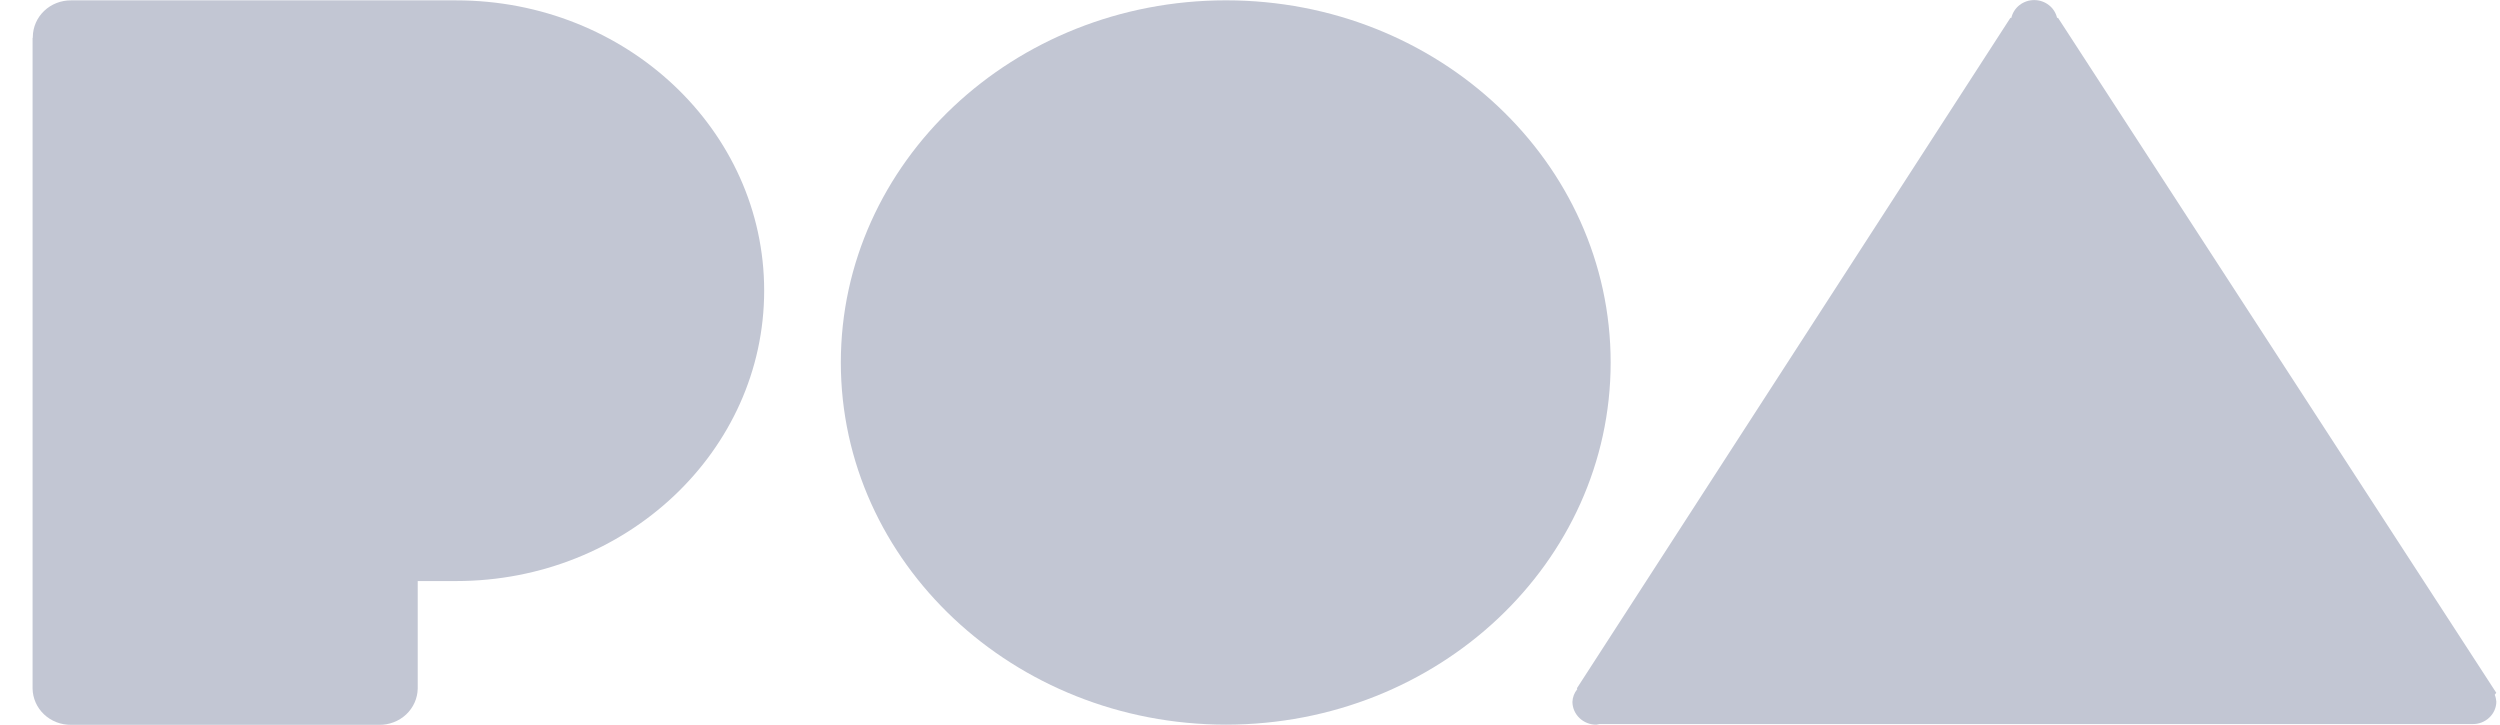
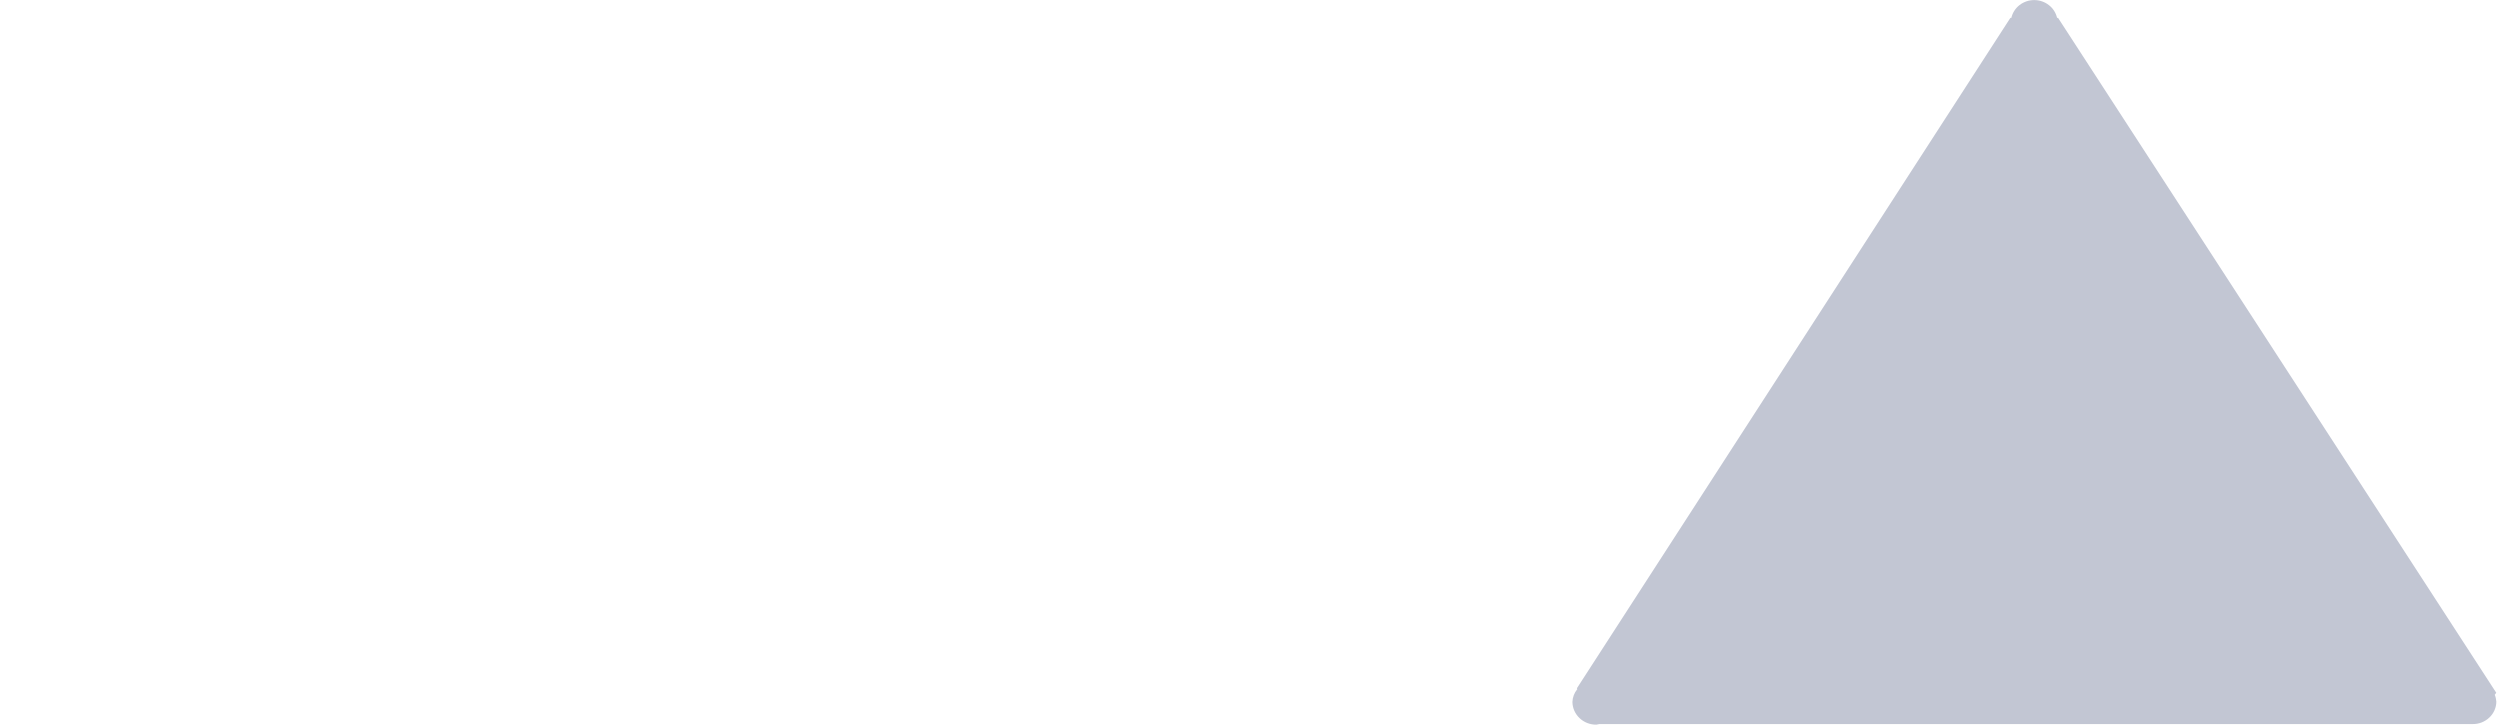
<svg xmlns="http://www.w3.org/2000/svg" width="69" height="20" viewBox="0 0 69 20" fill="none">
-   <path d="M12.591 16.037H11.529V19.006C11.524 19.275 11.409 19.531 11.21 19.719C11.01 19.906 10.742 20.009 10.465 20.005H1.961C1.823 20.006 1.687 19.982 1.559 19.933C1.431 19.883 1.314 19.81 1.216 19.717C1.117 19.624 1.038 19.512 0.984 19.39C0.93 19.267 0.901 19.135 0.899 19.002V1.044H0.906C0.906 1.033 0.906 1.024 0.906 1.014C0.909 0.745 1.022 0.488 1.22 0.3C1.417 0.112 1.684 0.008 1.961 0.01H12.591C17.285 0.01 21.091 3.596 21.091 8.021C21.091 12.447 17.281 16.037 12.591 16.037Z" fill="#C2C6D3" />
-   <path d="M33.838 0.009C39.705 0.009 44.454 4.484 44.454 10.005C44.454 15.527 39.698 20 33.838 20C27.977 20 23.207 15.525 23.207 10.005C23.207 4.485 27.969 0.009 33.838 0.009Z" fill="#C2C6D3" />
  <path d="M68.899 19.368C68.898 19.45 68.88 19.531 68.846 19.607C68.812 19.683 68.763 19.751 68.702 19.808C68.641 19.865 68.569 19.91 68.49 19.941C68.411 19.971 68.327 19.986 68.242 19.984H44.144C44.116 19.992 44.088 19.997 44.059 20C43.973 20.001 43.888 19.986 43.809 19.955C43.73 19.924 43.657 19.878 43.596 19.82C43.535 19.762 43.486 19.693 43.452 19.617C43.418 19.541 43.4 19.459 43.399 19.375C43.403 19.246 43.45 19.121 43.534 19.02L43.522 18.997L55.487 0.493H55.513C55.545 0.354 55.625 0.229 55.739 0.14C55.854 0.051 55.997 0.002 56.144 0.002C56.291 0.002 56.434 0.051 56.548 0.14C56.663 0.229 56.743 0.354 56.775 0.493H56.802L68.897 19.121L68.855 19.175C68.88 19.236 68.895 19.302 68.899 19.368Z" fill="#C2C6D3" />
</svg>